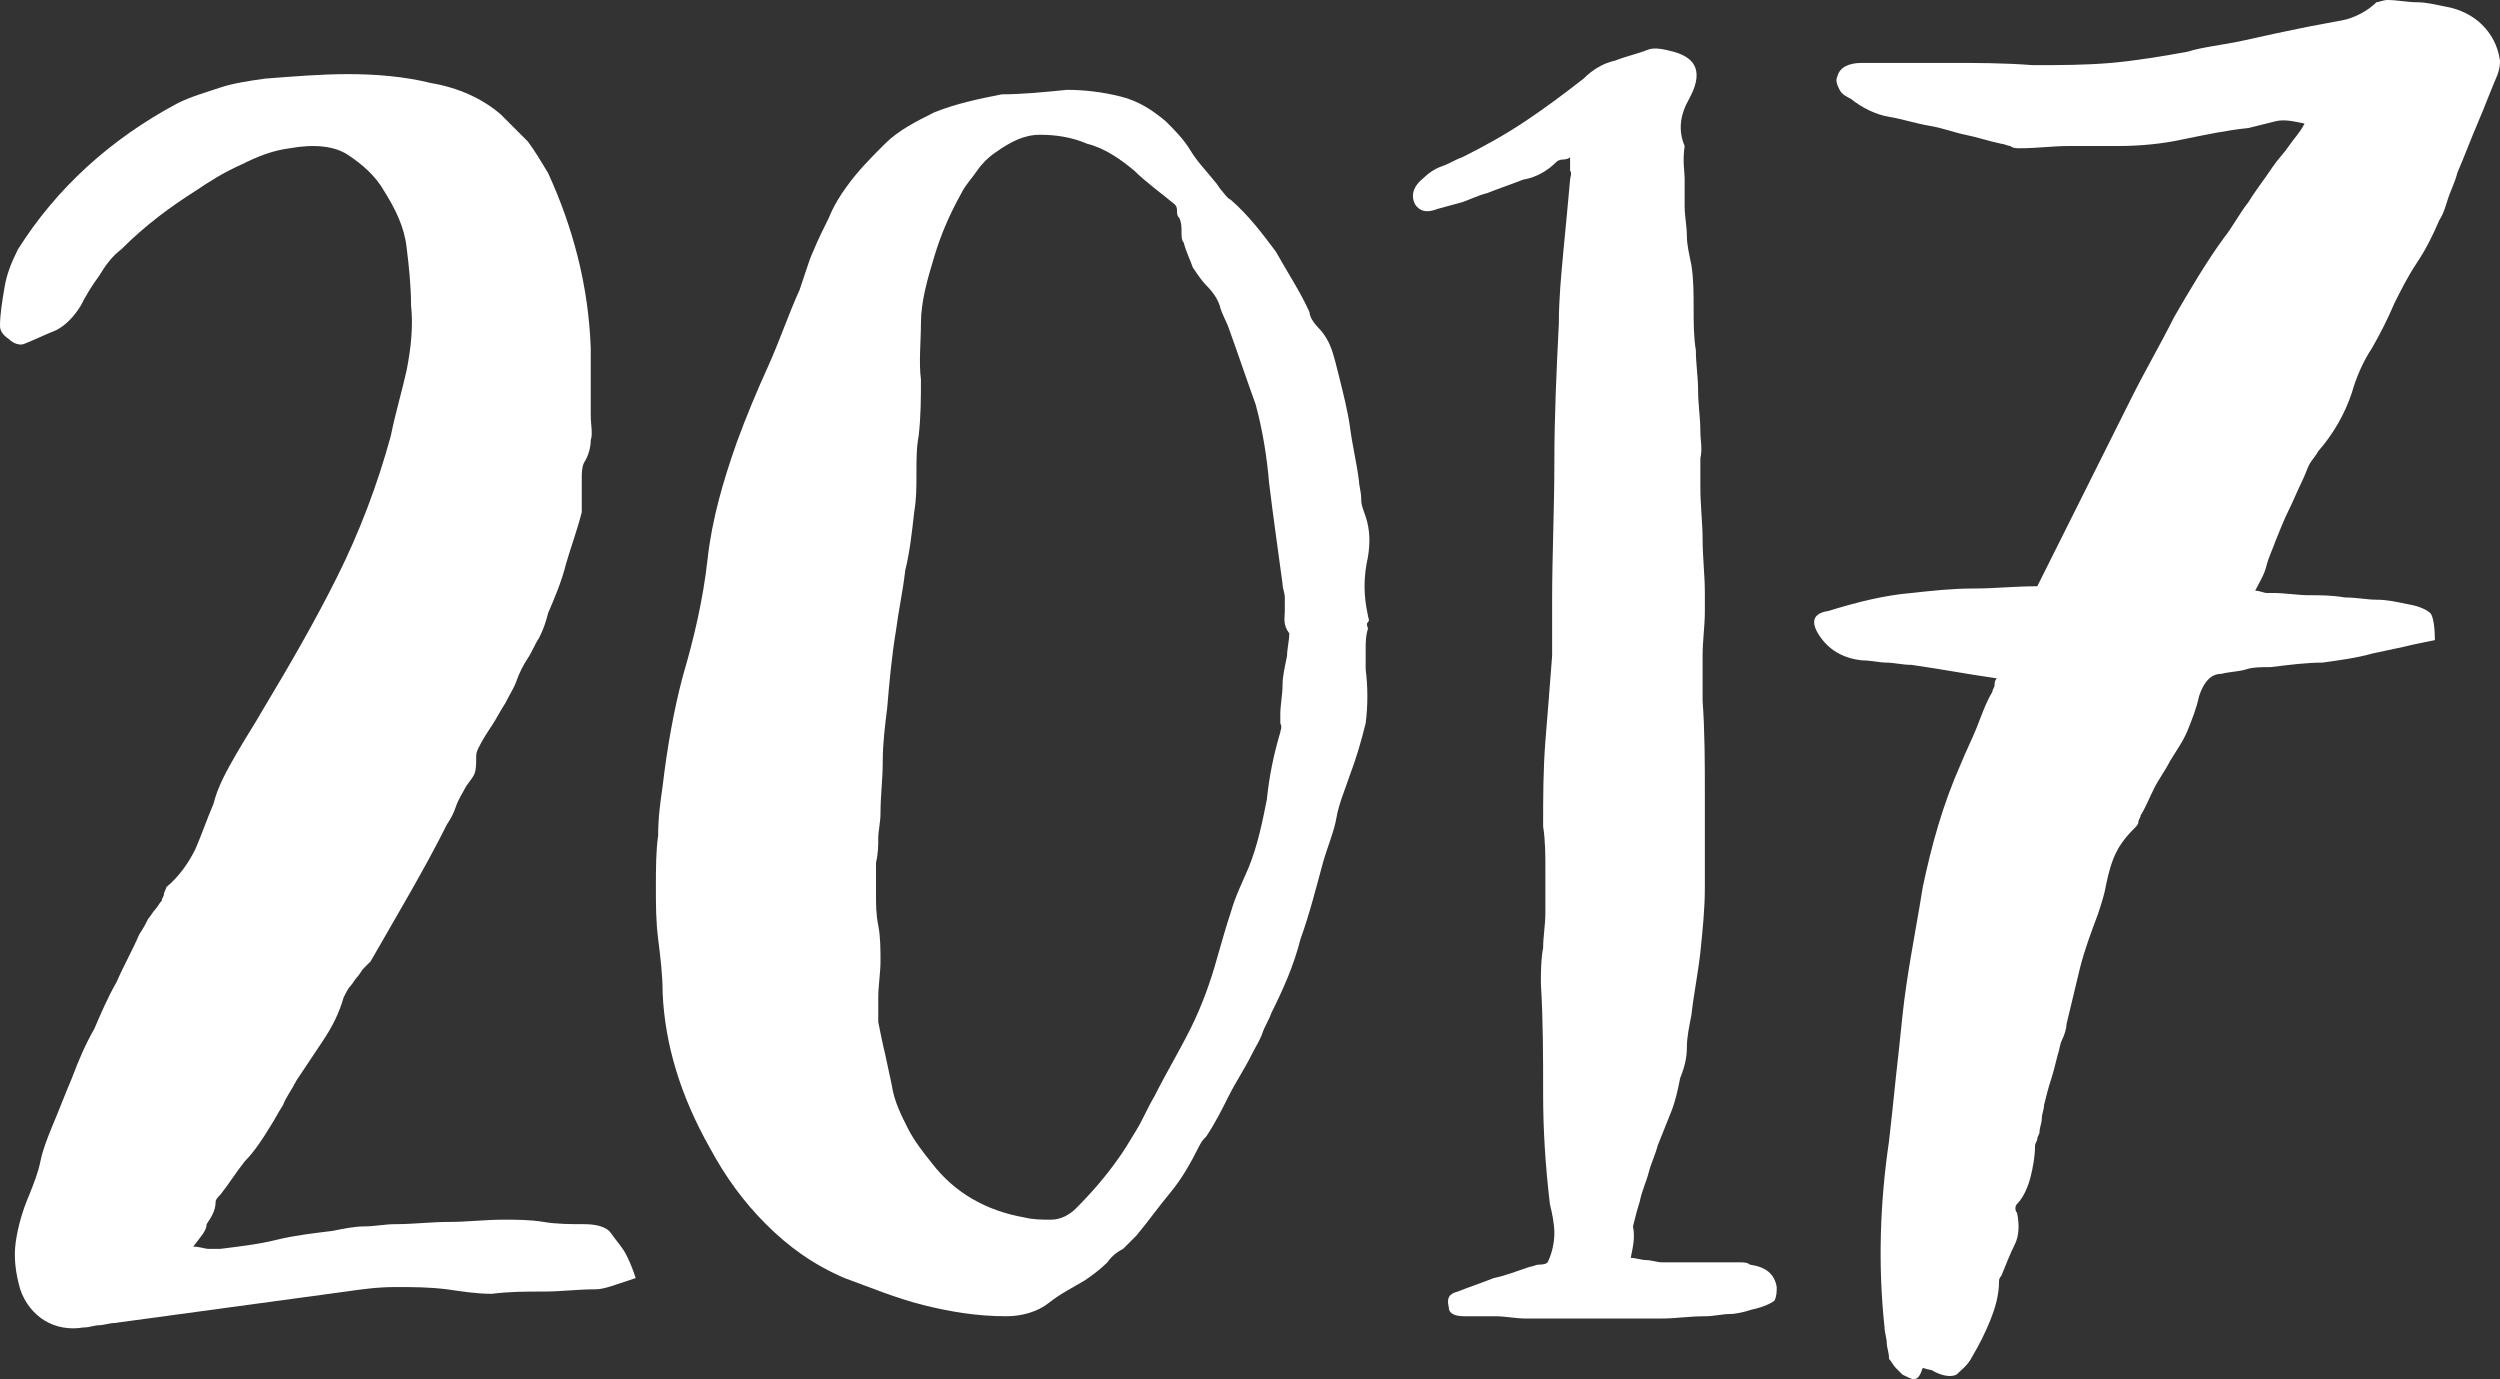
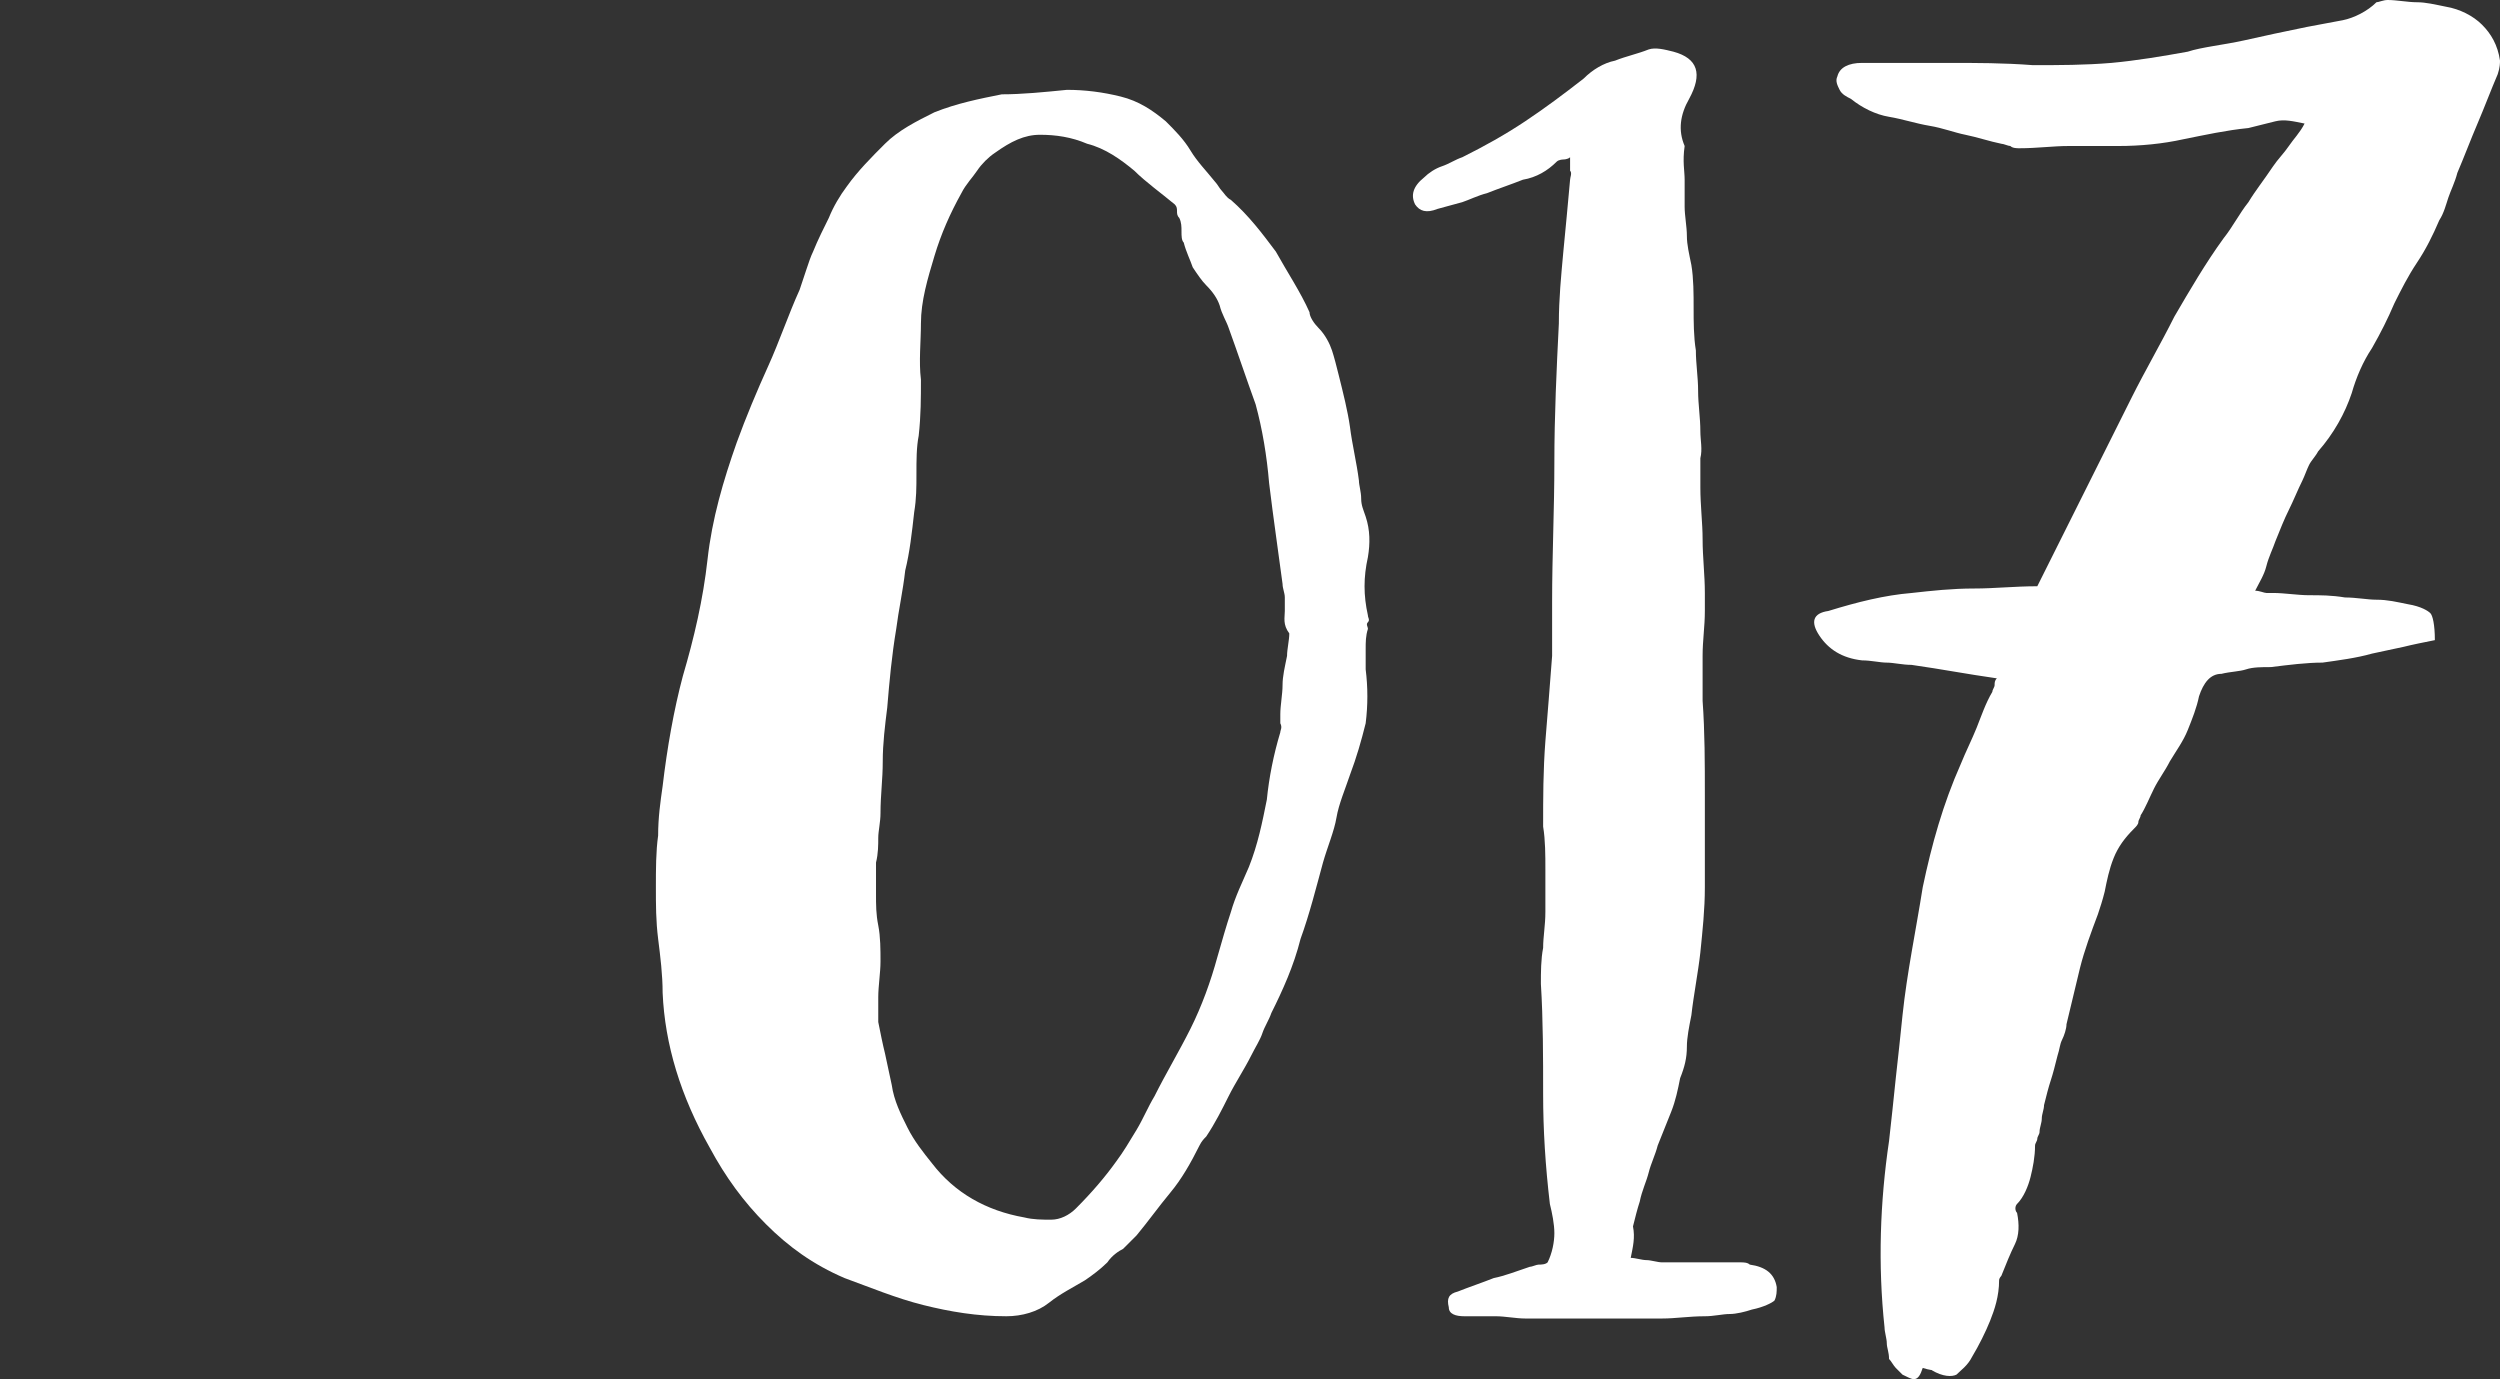
<svg xmlns="http://www.w3.org/2000/svg" version="1.1" id="Capa_1" x="0px" y="0px" viewBox="0 0 111.3 61.4" style="enable-background:new 0 0 111.3 61.4;" xml:space="preserve">
  <rect x="0" y="0" width="111.3" height="61.4" fill="#333333" stroke="none" />
  <style type="text/css">
	.st0{fill:#FFFFFF;}
</style>
  <g>
-     <path class="st0" d="M8.6,55.5c0.3,0,0.5,0.1,0.7,0.1s0.3,0,0.5,0c0.8-0.1,1.7-0.2,2.5-0.4c0.8-0.2,1.7-0.3,2.5-0.4   c0.5-0.1,1-0.2,1.4-0.2c0.5,0,0.9-0.1,1.4-0.1c0.8,0,1.6-0.1,2.4-0.1c0.8,0,1.6-0.1,2.4-0.1c0.6,0,1.2,0,1.8,0.1   c0.6,0.1,1.2,0.1,1.8,0.1c0.5,0,1,0.1,1.2,0.4s0.5,0.6,0.7,1c0.2,0.4,0.3,0.7,0.4,1c-0.3,0.1-0.6,0.2-0.9,0.3   c-0.3,0.1-0.6,0.2-0.9,0.2c-0.8,0-1.5,0.1-2.3,0.1s-1.5,0-2.3,0.1c-0.7,0-1.3-0.1-2-0.2c-0.8-0.1-1.5-0.1-2.3-0.1s-1.5,0.1-2.2,0.2   L5.1,58.9c-0.2,0-0.5,0.1-0.7,0.1c-0.2,0-0.4,0.1-0.7,0.1c-0.6,0.1-1.2,0-1.7-0.3c-0.5-0.3-0.9-0.8-1.1-1.4   c-0.2-0.7-0.3-1.4-0.2-2.1c0.1-0.7,0.3-1.4,0.6-2.1c0.2-0.5,0.4-1,0.5-1.5c0.1-0.5,0.3-1,0.5-1.5c0.3-0.7,0.6-1.5,0.9-2.2   c0.3-0.8,0.6-1.5,1-2.2c0.3-0.7,0.6-1.4,1-2.1c0.3-0.7,0.7-1.4,1-2.1c0.2-0.3,0.3-0.5,0.4-0.7c0.1-0.1,0.2-0.3,0.3-0.4   c0.1-0.1,0.2-0.3,0.3-0.4c0-0.1,0.1-0.2,0.1-0.3c0-0.1,0.1-0.2,0.1-0.3c0.6-0.5,1-1.1,1.3-1.7c0.3-0.7,0.5-1.3,0.8-2   c0.2-0.8,0.6-1.5,1-2.2c0.4-0.7,0.8-1.3,1.2-2c1.2-2,2.3-3.9,3.3-5.9c1-2,1.8-4.1,2.4-6.3c0.2-1,0.5-2,0.7-2.9c0.2-1,0.3-2,0.2-2.9   c0-0.9-0.1-1.8-0.2-2.6c-0.1-0.9-0.5-1.7-1-2.5c-0.4-0.7-1-1.2-1.6-1.6c-0.6-0.4-1.5-0.5-2.6-0.3c-0.8,0.1-1.5,0.4-2.1,0.7   C9.9,7.7,9.3,8.1,8.7,8.5c-1.1,0.7-2.2,1.5-3.3,2.6c-0.4,0.3-0.7,0.7-1,1.2c-0.3,0.4-0.6,0.9-0.8,1.3c-0.3,0.5-0.7,0.9-1.1,1.1   c-0.5,0.2-0.9,0.4-1.4,0.6c-0.2,0.1-0.5,0-0.7-0.2C0.1,14.9,0,14.7,0,14.5c0-0.5,0.1-1.1,0.2-1.7c0.1-0.6,0.3-1.1,0.6-1.7   c1.7-2.7,4.1-4.9,7.1-6.5c0.6-0.3,1.3-0.5,1.9-0.7c0.6-0.2,1.3-0.3,2-0.4c1.3-0.1,2.5-0.2,3.7-0.2c1.2,0,2.5,0.1,3.7,0.4   c1.2,0.2,2.3,0.7,3.1,1.4c0.4,0.4,0.8,0.8,1.2,1.2c0.3,0.4,0.6,0.9,0.9,1.4c1.1,2.4,1.8,5,1.9,7.8c0,0.5,0,1,0,1.5c0,0.5,0,1,0,1.5   c0,0.4,0.1,0.8,0,1.1c0,0.3-0.1,0.7-0.3,1c-0.1,0.2-0.1,0.5-0.1,0.7s0,0.5,0,0.7c0,0.1,0,0.2,0,0.4c0,0.2,0,0.3,0,0.4   c-0.2,0.8-0.5,1.6-0.7,2.3c-0.2,0.8-0.5,1.5-0.8,2.2c-0.1,0.4-0.2,0.7-0.4,1.1c-0.2,0.3-0.3,0.6-0.5,0.9c-0.2,0.3-0.4,0.7-0.5,1   c-0.1,0.3-0.3,0.6-0.5,1c-0.2,0.3-0.4,0.7-0.6,1c-0.2,0.3-0.4,0.6-0.6,1c-0.1,0.2-0.1,0.3-0.1,0.4c0,0.3,0,0.6-0.1,0.8   c-0.1,0.2-0.3,0.4-0.4,0.6c-0.1,0.2-0.3,0.5-0.4,0.8c-0.1,0.3-0.2,0.5-0.4,0.8c-1,2-2.2,4-3.4,6.1c-0.1,0.1-0.2,0.2-0.3,0.3   c-0.1,0.1-0.2,0.3-0.3,0.4c-0.1,0.1-0.2,0.3-0.3,0.4c-0.1,0.1-0.2,0.3-0.3,0.5c-0.2,0.7-0.5,1.3-0.9,1.9c-0.4,0.6-0.8,1.2-1.2,1.8   c-0.2,0.4-0.5,0.8-0.6,1.1c-0.2,0.3-0.4,0.7-0.6,1c-0.3,0.5-0.7,1.1-1.1,1.5c-0.4,0.5-0.7,1-1.1,1.5c-0.1,0.1-0.2,0.2-0.2,0.3   c0,0.4-0.2,0.7-0.4,1C9.2,54.8,8.9,55.1,8.6,55.5z" />
    <path class="st0" d="M47.5,4c0.8,0,1.6,0.1,2.4,0.3c0.8,0.2,1.4,0.6,2,1.1c0.4,0.4,0.8,0.8,1.1,1.3c0.3,0.5,0.7,0.9,1.1,1.4   c0.1,0.1,0.2,0.3,0.3,0.4c0.1,0.1,0.2,0.3,0.4,0.4c0.8,0.7,1.4,1.5,2,2.3c0.5,0.9,1.1,1.8,1.5,2.7c0,0.2,0.2,0.5,0.4,0.7   c0.3,0.3,0.5,0.7,0.6,1c0.1,0.3,0.2,0.7,0.3,1.1c0.2,0.8,0.4,1.6,0.5,2.3c0.1,0.8,0.3,1.6,0.4,2.4c0,0.2,0.1,0.5,0.1,0.8   c0,0.3,0.1,0.5,0.2,0.8c0.2,0.6,0.2,1.2,0.1,1.8c-0.2,0.9-0.2,1.7,0,2.6c0,0.1,0.1,0.2,0,0.3s0,0.2,0,0.3c-0.1,0.3-0.1,0.6-0.1,0.9   c0,0.3,0,0.6,0,0.9c0.1,0.8,0.1,1.6,0,2.4c-0.2,0.8-0.4,1.5-0.7,2.3c-0.2,0.6-0.5,1.3-0.6,1.9s-0.4,1.3-0.6,2   c-0.3,1.1-0.6,2.3-1,3.4c-0.3,1.2-0.8,2.3-1.3,3.3c-0.1,0.3-0.3,0.6-0.4,0.9c-0.1,0.3-0.3,0.6-0.5,1c-0.3,0.6-0.7,1.2-1,1.8   c-0.3,0.6-0.6,1.2-1,1.8c-0.1,0.1-0.2,0.2-0.3,0.4c-0.4,0.8-0.8,1.5-1.3,2.1c-0.5,0.6-1,1.3-1.5,1.9c-0.2,0.2-0.4,0.4-0.6,0.6   c-0.2,0.1-0.5,0.3-0.7,0.6c-0.3,0.3-0.7,0.6-1,0.8c-0.5,0.3-1.1,0.6-1.6,1c-0.5,0.4-1.2,0.6-1.9,0.6c-1.3,0-2.5-0.2-3.7-0.5   c-1.2-0.3-2.4-0.8-3.5-1.2c-1.4-0.6-2.5-1.4-3.5-2.4c-1-1-1.8-2.1-2.5-3.4c-1.3-2.3-2-4.6-2.1-6.9c0-0.8-0.1-1.6-0.2-2.4   c-0.1-0.8-0.1-1.5-0.1-2.3s0-1.6,0.1-2.3c0-0.8,0.1-1.5,0.2-2.2c0.2-1.7,0.5-3.4,0.9-4.9c0.5-1.7,0.9-3.4,1.1-5.2s0.7-3.5,1.3-5.2   c0.4-1.1,0.9-2.3,1.4-3.4c0.5-1.1,0.9-2.3,1.4-3.4c0.1-0.3,0.2-0.6,0.3-0.9c0.1-0.3,0.2-0.6,0.3-0.8c0.2-0.5,0.5-1.1,0.7-1.5   c0.2-0.5,0.5-1,0.8-1.4c0.5-0.7,1.1-1.3,1.7-1.9c0.6-0.6,1.4-1,2.2-1.4c1-0.4,2-0.6,3-0.8C45.5,4.2,46.5,4.1,47.5,4z M57.2,27.2   c0-0.2,0-0.5,0-0.6c0-0.2-0.1-0.4-0.1-0.6c-0.1-0.7-0.2-1.5-0.3-2.2s-0.2-1.5-0.3-2.3c-0.1-1.2-0.3-2.4-0.6-3.5   c-0.4-1.1-0.8-2.3-1.2-3.4c-0.1-0.3-0.3-0.6-0.4-1c-0.1-0.3-0.3-0.6-0.6-0.9c-0.2-0.2-0.4-0.5-0.6-0.8c-0.1-0.3-0.3-0.7-0.4-1.1   c-0.1-0.1-0.1-0.3-0.1-0.5s0-0.4-0.1-0.6c-0.1-0.1-0.1-0.2-0.1-0.3c0-0.1,0-0.2-0.1-0.3c-0.6-0.5-1.3-1-1.8-1.5   c-0.6-0.5-1.3-1-2.1-1.2c-0.7-0.3-1.4-0.4-2.1-0.4c-0.7,0-1.3,0.3-2,0.8c-0.3,0.2-0.6,0.5-0.8,0.8c-0.2,0.3-0.5,0.6-0.7,1   c-0.5,0.9-0.9,1.8-1.2,2.8S41,13.4,41,14.4c0,0.8-0.1,1.7,0,2.5c0,0.8,0,1.6-0.1,2.5c-0.1,0.5-0.1,1.1-0.1,1.7c0,0.6,0,1.1-0.1,1.7   c-0.1,0.9-0.2,1.8-0.4,2.6c-0.1,0.9-0.3,1.8-0.4,2.6c-0.2,1.2-0.3,2.3-0.4,3.5c-0.1,0.8-0.2,1.6-0.2,2.4c0,0.8-0.1,1.5-0.1,2.3   c0,0.4-0.1,0.8-0.1,1.1s0,0.7-0.1,1.1c0,0.5,0,1,0,1.4c0,0.5,0,0.9,0.1,1.4c0.1,0.5,0.1,1.1,0.1,1.6c0,0.5-0.1,1.1-0.1,1.6   c0,0.2,0,0.4,0,0.6c0,0.2,0,0.3,0,0.5c0.1,0.5,0.2,1,0.3,1.4c0.1,0.5,0.2,0.9,0.3,1.4c0.1,0.7,0.4,1.3,0.7,1.9   c0.3,0.6,0.7,1.1,1.1,1.6c1,1.3,2.4,2.1,4.1,2.4c0.4,0.1,0.8,0.1,1.2,0.1c0.4,0,0.8-0.2,1.1-0.5c0.7-0.7,1.3-1.4,1.8-2.1   c0.3-0.4,0.6-0.9,0.9-1.4c0.3-0.5,0.5-1,0.8-1.5c0.5-1,1.1-2,1.6-3c0.5-1,0.9-2.1,1.2-3.2c0.2-0.7,0.4-1.4,0.6-2   c0.2-0.7,0.5-1.3,0.8-2c0.4-1,0.6-2,0.8-3c0.1-1,0.3-2,0.6-3c0-0.1,0.1-0.2,0-0.4c0-0.1,0-0.3,0-0.4c0-0.4,0.1-0.9,0.1-1.3   c0-0.4,0.1-0.8,0.2-1.3c0-0.3,0.1-0.7,0.1-1C57.1,27.8,57.2,27.5,57.2,27.2z" />
    <path class="st0" d="M72.6,56c0.2,0,0.5,0.1,0.7,0.1c0.2,0,0.5,0.1,0.7,0.1h3.5c0.1,0,0.3,0,0.4,0.1c0.7,0.1,1.1,0.4,1.2,1   c0,0.2,0,0.4-0.1,0.6c-0.1,0.1-0.5,0.3-1,0.4c-0.3,0.1-0.7,0.2-1,0.2c-0.3,0-0.7,0.1-1.1,0.1c-0.7,0-1.3,0.1-1.9,0.1   c-0.6,0-1.3,0-1.9,0c-0.7,0-1.4,0-2.1,0c-0.7,0-1.4,0-2.1,0c-0.4,0-0.9-0.1-1.3-0.1s-0.8,0-1.2,0c0,0-0.1,0-0.1,0c0,0-0.1,0-0.1,0   c-0.4,0-0.7-0.1-0.7-0.4c-0.1-0.4,0-0.6,0.4-0.7c0.5-0.2,1.1-0.4,1.6-0.6c0.5-0.1,1-0.3,1.6-0.5c0.1,0,0.3-0.1,0.4-0.1   s0.3,0,0.4-0.1c0.2-0.4,0.3-0.9,0.3-1.3c0-0.4-0.1-0.9-0.2-1.3c-0.2-1.7-0.3-3.3-0.3-4.9c0-1.6,0-3.3-0.1-4.9c0-0.5,0-1.1,0.1-1.6   c0-0.5,0.1-1,0.1-1.6c0-0.6,0-1.3,0-1.9c0-0.6,0-1.3-0.1-1.9c0-1.3,0-2.5,0.1-3.8c0.1-1.2,0.2-2.5,0.3-3.8v-2.4   c0-2.1,0.1-4.1,0.1-6.2c0-2.1,0.1-4.2,0.2-6.2c0-1.1,0.1-2.1,0.2-3.2c0.1-1,0.2-2.1,0.3-3.2c0-0.1,0.1-0.3,0-0.4c0-0.1,0-0.3,0-0.6   c-0.1,0.1-0.3,0.1-0.3,0.1s-0.2,0-0.3,0.1c-0.4,0.4-0.9,0.7-1.5,0.8c-0.5,0.2-1.1,0.4-1.6,0.6c-0.4,0.1-0.8,0.3-1.1,0.4   c-0.4,0.1-0.7,0.2-1.1,0.3c-0.5,0.2-0.8,0.1-1-0.2c-0.2-0.4-0.1-0.8,0.4-1.2c0.2-0.2,0.5-0.4,0.8-0.5c0.3-0.1,0.6-0.3,0.9-0.4   c1-0.5,1.9-1,2.8-1.6s1.7-1.2,2.6-1.9c0.4-0.4,0.9-0.7,1.4-0.8c0.5-0.2,1-0.3,1.5-0.5c0.3-0.1,0.7,0,1.1,0.1c1.1,0.3,1.3,1,0.7,2.1   c-0.4,0.7-0.5,1.4-0.2,2.1C74.9,7.2,75,7.6,75,8c0,0.4,0,0.9,0,1.2c0,0.4,0.1,0.9,0.1,1.3c0,0.4,0.1,0.8,0.2,1.3   c0.1,0.6,0.1,1.3,0.1,1.9c0,0.6,0,1.3,0.1,1.9c0,0.6,0.1,1.2,0.1,1.8s0.1,1.2,0.1,1.8c0,0.4,0.1,0.8,0,1.2c0,0.4,0,0.9,0,1.3   c0,0.8,0.1,1.6,0.1,2.3c0,0.8,0.1,1.6,0.1,2.4c0,0.1,0,0.3,0,0.4c0,0.1,0,0.3,0,0.4c0,0.7-0.1,1.3-0.1,2c0,0.6,0,1.3,0,2   c0.1,1.4,0.1,2.8,0.1,4.2c0,1.4,0,2.7,0,4.1c0,1-0.1,1.9-0.2,2.9c-0.1,0.9-0.3,1.9-0.4,2.8c-0.1,0.5-0.2,1-0.2,1.4   c0,0.5-0.1,0.9-0.3,1.4c-0.1,0.5-0.2,1-0.4,1.5c-0.2,0.5-0.4,1-0.6,1.5c-0.1,0.4-0.3,0.8-0.4,1.2c-0.1,0.4-0.3,0.8-0.4,1.3   c-0.1,0.3-0.2,0.7-0.3,1.1C72.8,55.1,72.7,55.5,72.6,56z" />
    <path class="st0" d="M85.6,60.9c-0.1,0.3-0.2,0.5-0.4,0.5c-0.1,0-0.3-0.1-0.5-0.2c-0.1-0.1-0.2-0.2-0.3-0.3   c-0.1-0.1-0.2-0.3-0.3-0.4C84.1,60.2,84,60,84,59.8c0-0.2-0.1-0.5-0.1-0.7c-0.3-2.8-0.2-5.6,0.2-8.3c0.1-0.9,0.2-1.8,0.3-2.8   c0.1-0.9,0.2-1.8,0.3-2.8c0.2-1.9,0.6-3.8,0.9-5.7c0.4-1.9,0.9-3.7,1.7-5.5c0.2-0.5,0.5-1.1,0.7-1.6c0.2-0.5,0.4-1.1,0.7-1.6   c0-0.1,0.1-0.2,0.1-0.3c0-0.1,0-0.2,0.1-0.3c-0.7-0.1-1.3-0.2-1.9-0.3c-0.6-0.1-1.2-0.2-1.9-0.3c-0.4,0-0.8-0.1-1.1-0.1   s-0.7-0.1-1.1-0.1c-0.9-0.1-1.5-0.5-1.9-1.1c-0.4-0.6-0.3-1,0.4-1.1c1.3-0.4,2.5-0.7,3.7-0.8c0.9-0.1,1.8-0.2,2.8-0.2   c0.9,0,1.8-0.1,2.8-0.1l4.2-8.4c0.6-1.2,1.3-2.4,1.9-3.6c0.7-1.2,1.4-2.4,2.2-3.5c0.4-0.5,0.7-1.1,1.1-1.6c0.3-0.5,0.7-1,1.1-1.6   c0.2-0.3,0.5-0.6,0.7-0.9c0.2-0.3,0.5-0.6,0.7-1c-0.5-0.1-0.9-0.2-1.3-0.1c-0.4,0.1-0.8,0.2-1.2,0.3c-1,0.1-1.9,0.3-2.9,0.5   c-0.9,0.2-1.9,0.3-2.9,0.3c-0.7,0-1.5,0-2.2,0c-0.7,0-1.4,0.1-2.2,0.1c-0.1,0-0.3,0-0.4-0.1c-0.1,0-0.3-0.1-0.4-0.1   c-0.5-0.1-1.1-0.3-1.6-0.4c-0.5-0.1-1-0.3-1.6-0.4c-0.6-0.1-1.2-0.3-1.8-0.4c-0.6-0.1-1.2-0.4-1.7-0.8c-0.2-0.1-0.4-0.2-0.5-0.4   c-0.1-0.2-0.2-0.4-0.1-0.6c0.1-0.4,0.5-0.6,1.1-0.6c1.3,0,2.5,0,3.8,0s2.5,0,3.8,0.1c1.2,0,2.3,0,3.5-0.1c1.1-0.1,2.3-0.3,3.4-0.5   C98,2.1,99,2,99.9,1.8c0.9-0.2,1.8-0.4,2.8-0.6c0.5-0.1,1.1-0.2,1.6-0.3c0.5-0.1,1.1-0.4,1.5-0.8c0.1,0,0.3-0.1,0.5-0.1   c0.4,0,0.9,0.1,1.3,0.1c0.4,0,0.8,0.1,1.3,0.2c0.6,0.1,1.2,0.4,1.6,0.8c0.4,0.4,0.7,0.9,0.8,1.6c0,0.1,0,0.3-0.1,0.6   c-0.3,0.7-0.6,1.5-0.9,2.2c-0.3,0.7-0.6,1.5-0.9,2.2c-0.1,0.4-0.3,0.8-0.4,1.1c-0.1,0.3-0.2,0.7-0.4,1c-0.3,0.7-0.6,1.3-1,1.9   s-0.7,1.2-1,1.8c-0.3,0.7-0.6,1.3-1,2c-0.4,0.6-0.7,1.3-0.9,2c-0.3,0.9-0.8,1.8-1.5,2.6c-0.1,0.2-0.3,0.4-0.4,0.6   c-0.1,0.2-0.2,0.5-0.3,0.7c-0.2,0.4-0.4,0.9-0.6,1.3c-0.2,0.4-0.4,0.9-0.6,1.4c-0.1,0.3-0.3,0.7-0.4,1.1c-0.1,0.4-0.3,0.7-0.5,1.1   c0.2,0,0.4,0.1,0.5,0.1c0.1,0,0.2,0,0.3,0c0.5,0,1.1,0.1,1.6,0.1c0.5,0,1,0,1.6,0.1c0.5,0,1,0.1,1.4,0.1c0.5,0,0.9,0.1,1.4,0.2   c0.6,0.1,0.9,0.3,1,0.4c0.1,0.1,0.2,0.5,0.2,1.2c-0.5,0.1-1,0.2-1.4,0.3c-0.5,0.1-0.9,0.2-1.4,0.3c-0.7,0.2-1.5,0.3-2.2,0.4   c-0.7,0-1.5,0.1-2.3,0.2c-0.4,0-0.8,0-1.1,0.1c-0.3,0.1-0.7,0.1-1.1,0.2c-0.5,0-0.8,0.4-1,1c-0.1,0.5-0.3,1-0.5,1.5   c-0.2,0.5-0.5,0.9-0.8,1.4c-0.2,0.4-0.5,0.8-0.7,1.2c-0.2,0.4-0.4,0.9-0.6,1.2c0,0.1-0.1,0.2-0.1,0.3c0,0.1-0.1,0.2-0.2,0.3   c-0.4,0.4-0.7,0.8-0.9,1.3c-0.2,0.5-0.3,1-0.4,1.5c-0.1,0.4-0.2,0.7-0.3,1c-0.3,0.8-0.6,1.6-0.8,2.4c-0.2,0.8-0.4,1.7-0.6,2.5   c0,0.2-0.1,0.5-0.2,0.7c-0.1,0.2-0.1,0.4-0.2,0.7c-0.1,0.4-0.2,0.8-0.3,1.1c-0.1,0.3-0.2,0.7-0.3,1.1c0,0.2-0.1,0.4-0.1,0.6   c0,0.2-0.1,0.4-0.1,0.6c0,0.1-0.1,0.2-0.1,0.3c0,0.1-0.1,0.2-0.1,0.3c0,0.5-0.1,1-0.2,1.4c-0.1,0.4-0.3,0.9-0.6,1.2   c-0.1,0.1-0.1,0.3,0,0.4c0.1,0.5,0.1,1-0.1,1.4c-0.2,0.4-0.4,0.9-0.6,1.4C89.1,56.8,89,56.9,89,57c0,0.7-0.2,1.3-0.4,1.8   c-0.2,0.5-0.5,1.1-0.8,1.6c-0.2,0.4-0.5,0.6-0.7,0.8c-0.2,0.1-0.6,0.1-1.1-0.2C86.1,61,85.9,61,85.6,60.9z" />
  </g>
</svg>